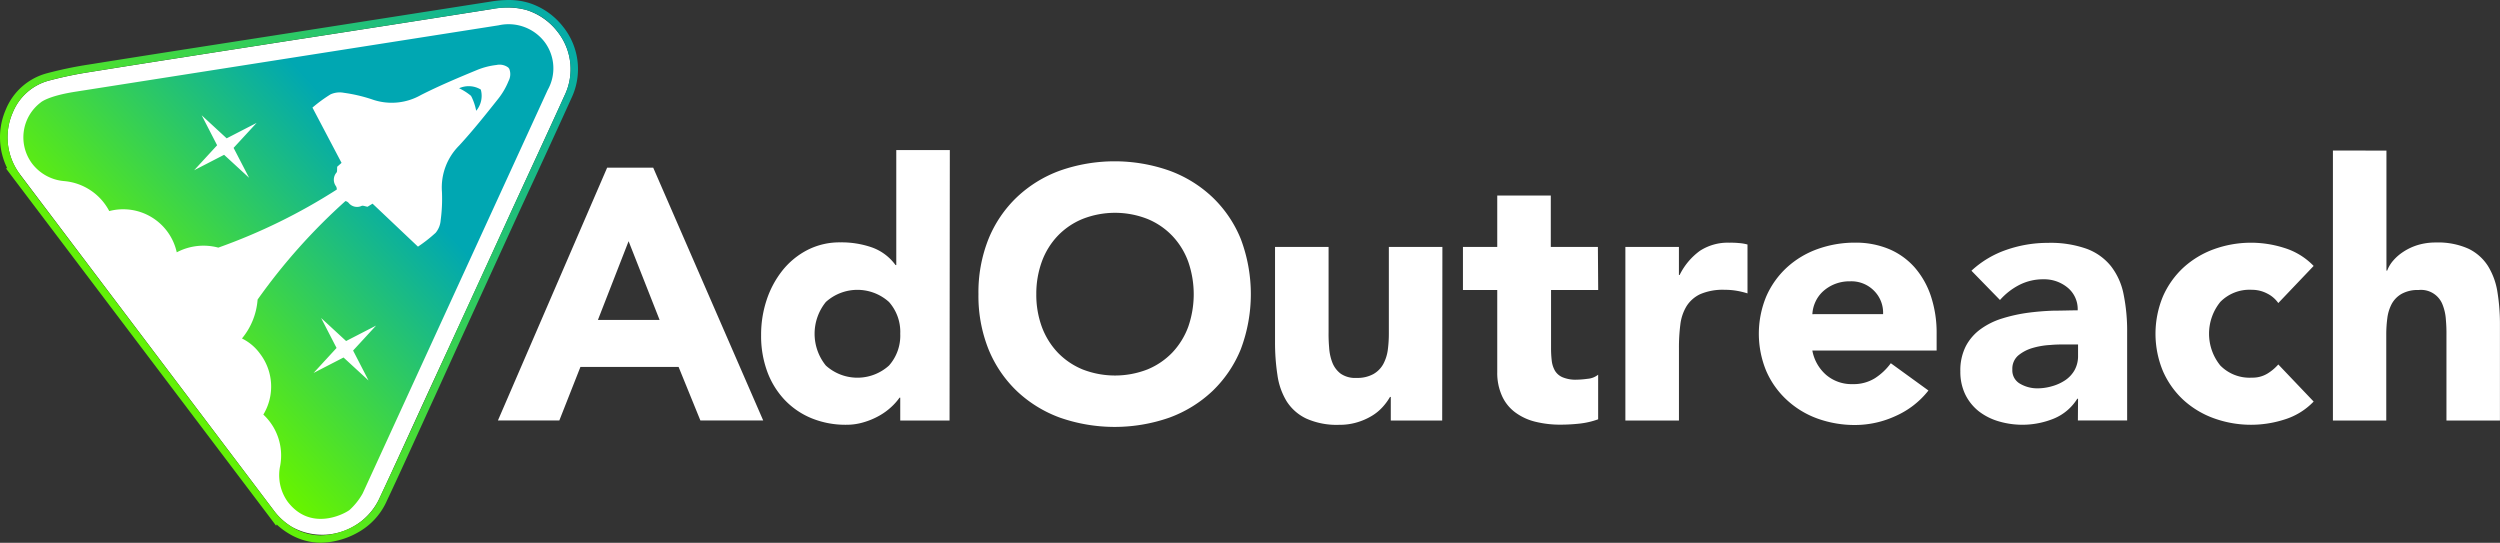
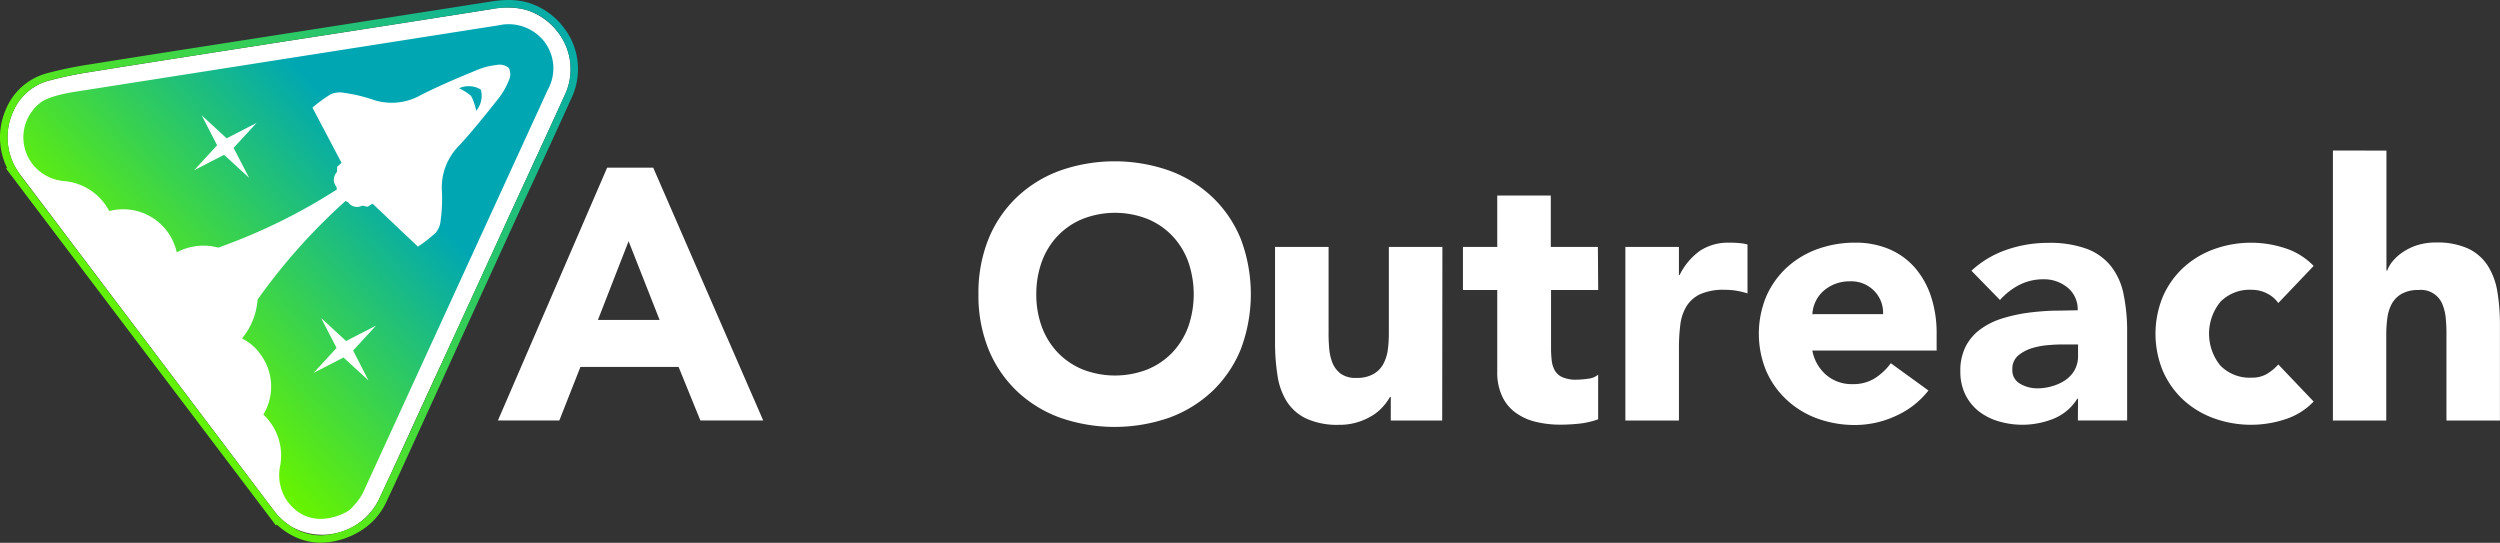
<svg xmlns="http://www.w3.org/2000/svg" width="208.504" height="45.271" viewBox="0 0 208.504 45.271">
  <rect x="0" y="0" width="208.504" height="45.271" fill="#333333" stroke="none" />
  <defs>
    <linearGradient id="linear-gradient" x1="0.21" y1="0.657" x2="1.054" y2="0.043" gradientUnits="objectBoundingBox">
      <stop offset="0" stop-color="#66f400" />
      <stop offset="0.99" stop-color="#00a7b2" />
    </linearGradient>
    <linearGradient id="linear-gradient-2" x1="-186.884" y1="-294.007" x2="-186.884" y2="-307.218" gradientUnits="objectBoundingBox">
      <stop offset="0" stop-color="#00a7b2" />
      <stop offset="0.99" stop-color="#00a7b2" />
      <stop offset="1" stop-color="#00a7b2" />
    </linearGradient>
    <linearGradient id="linear-gradient-3" x1="0.253" y1="0.649" x2="0.723" y2="0.237" gradientUnits="objectBoundingBox">
      <stop offset="0" stop-color="#66f400" />
      <stop offset="0.912" stop-color="#00a7b2" />
      <stop offset="1" stop-color="#00a7b2" />
    </linearGradient>
  </defs>
  <g id="Group_6689" data-name="Group 6689" transform="translate(-69.528 -123.752)">
    <g id="Layer_2" data-name="Layer 2" transform="translate(-26.473 220.753)">
      <g id="Layer_3" data-name="Layer 3" transform="translate(96.001 -97.001)">
        <path id="Path_13479" data-name="Path 13479" d="M219.624,70.9h3.841l9.174,21.084H227.4l-1.818-4.466h-8.186l-1.76,4.466h-5.121Zm1.789,6.134-2.56,6.568H224Z" transform="translate(-168.987 -56.917)" fill="#fff" />
-         <path id="Path_13480" data-name="Path 13480" d="M337.49,86h-4.112V84.091h-.058a4.908,4.908,0,0,1-.7.788,5.258,5.258,0,0,1-1.013.73,6.109,6.109,0,0,1-1.28.534,4.908,4.908,0,0,1-1.443.209,7.477,7.477,0,0,1-2.919-.55,6.488,6.488,0,0,1-2.248-1.547,6.889,6.889,0,0,1-1.443-2.369,8.6,8.6,0,0,1-.5-3.019,9.174,9.174,0,0,1,.459-2.919,7.986,7.986,0,0,1,1.314-2.456,6.435,6.435,0,0,1,2.085-1.714,5.88,5.88,0,0,1,2.769-.638,7.7,7.7,0,0,1,2.606.417,4.17,4.17,0,0,1,1.977,1.476h.063V63.441h4.466Zm-4.112-7.235a3.753,3.753,0,0,0-.938-2.652,3.928,3.928,0,0,0-5.267,0,4.212,4.212,0,0,0,0,5.3,3.928,3.928,0,0,0,5.267,0A3.753,3.753,0,0,0,333.378,78.762Z" transform="translate(-258.296 -50.926)" fill="#fff" />
        <path id="Path_13481" data-name="Path 13481" d="M413.681,79.272a11.985,11.985,0,0,1,.834-4.587,10.034,10.034,0,0,1,2.369-3.495,10.392,10.392,0,0,1,3.6-2.218,13.761,13.761,0,0,1,9.112,0,10.391,10.391,0,0,1,3.6,2.218,10.033,10.033,0,0,1,2.369,3.495,13.031,13.031,0,0,1,0,9.174,10.087,10.087,0,0,1-2.369,3.5,10.454,10.454,0,0,1-3.6,2.218,13.836,13.836,0,0,1-9.112,0,10.454,10.454,0,0,1-3.6-2.218,10.086,10.086,0,0,1-2.369-3.5A11.968,11.968,0,0,1,413.681,79.272Zm4.825,0a7.79,7.79,0,0,0,.459,2.723,6.289,6.289,0,0,0,1.326,2.148,6.089,6.089,0,0,0,2.085,1.414,7.456,7.456,0,0,0,5.392,0,6.088,6.088,0,0,0,2.085-1.414,6.289,6.289,0,0,0,1.326-2.148,8.273,8.273,0,0,0,0-5.421,6.209,6.209,0,0,0-1.326-2.156A6.03,6.03,0,0,0,427.768,73a7.4,7.4,0,0,0-5.392,0,6.031,6.031,0,0,0-2.085,1.414,6.21,6.21,0,0,0-1.326,2.156,7.852,7.852,0,0,0-.459,2.7Z" transform="translate(-332.077 -54.743)" fill="#fff" />
        <path id="Path_13482" data-name="Path 13482" d="M553.047,118.885h-4.287v-1.964h-.067a4.779,4.779,0,0,1-.609.834,3.958,3.958,0,0,1-.909.746,5.243,5.243,0,0,1-1.218.534,5,5,0,0,1-1.489.209,6.213,6.213,0,0,1-2.756-.521,3.924,3.924,0,0,1-1.639-1.443,5.7,5.7,0,0,1-.767-2.189,17.733,17.733,0,0,1-.2-2.711V104.41h4.466V111.5a12.7,12.7,0,0,0,.046,1.3,4.17,4.17,0,0,0,.267,1.251,2.148,2.148,0,0,0,.688.922,2.114,2.114,0,0,0,1.322.359,2.769,2.769,0,0,0,1.4-.313,2.153,2.153,0,0,0,.834-.834A3.478,3.478,0,0,0,548.51,113a10.332,10.332,0,0,0,.088-1.368V104.41h4.466Z" transform="translate(-432.766 -83.814)" fill="#fff" />
        <path id="Path_13483" data-name="Path 13483" d="M629.832,90.556H625.9v4.808a8.752,8.752,0,0,0,.058,1.088,2.176,2.176,0,0,0,.267.834,1.356,1.356,0,0,0,.642.55,2.815,2.815,0,0,0,1.143.2,7.561,7.561,0,0,0,.938-.075,1.6,1.6,0,0,0,.88-.342v3.72a6.67,6.67,0,0,1-1.547.359,14.619,14.619,0,0,1-1.58.088,8.565,8.565,0,0,1-2.085-.238,4.671,4.671,0,0,1-1.668-.759,3.49,3.49,0,0,1-1.118-1.355,4.637,4.637,0,0,1-.417-2.022V90.556h-2.861v-3.59h2.861V82.678h4.466v4.287h3.928Z" transform="translate(-496.54 -66.369)" fill="#fff" />
        <path id="Path_13484" data-name="Path 13484" d="M687.2,102.954h4.466v2.339h.058a5.472,5.472,0,0,1,1.7-2.022,4.266,4.266,0,0,1,2.473-.671,6.852,6.852,0,0,1,.771.029,3.727,3.727,0,0,1,.717.121v4.078a6.672,6.672,0,0,0-.938-.225,6.026,6.026,0,0,0-.967-.075,4.758,4.758,0,0,0-2.027.359,2.711,2.711,0,0,0-1.147,1,3.82,3.82,0,0,0-.521,1.535,15.016,15.016,0,0,0-.117,1.964v6.047H687.2Z" transform="translate(-551.641 -82.358)" fill="#fff" />
        <path id="Path_13485" data-name="Path 13485" d="M757.783,114.938a7.143,7.143,0,0,1-2.711,2.114,8.115,8.115,0,0,1-3.394.763,9.175,9.175,0,0,1-3.14-.534,7.507,7.507,0,0,1-2.56-1.551,7.159,7.159,0,0,1-1.714-2.4,8.123,8.123,0,0,1,0-6.255,7.2,7.2,0,0,1,1.714-2.4,7.569,7.569,0,0,1,2.56-1.535,9.175,9.175,0,0,1,3.14-.534,7.206,7.206,0,0,1,2.815.534,5.93,5.93,0,0,1,2.143,1.535,7.019,7.019,0,0,1,1.355,2.4,9.692,9.692,0,0,1,.475,3.128v1.4H748.1a3.528,3.528,0,0,0,1.163,2.043,3.265,3.265,0,0,0,2.2.759,3.365,3.365,0,0,0,1.856-.492,4.968,4.968,0,0,0,1.326-1.251ZM754,108.566a2.585,2.585,0,0,0-.742-1.935,2.648,2.648,0,0,0-2-.8,3.336,3.336,0,0,0-1.309.238,3.269,3.269,0,0,0-.967.609,2.726,2.726,0,0,0-.626.867,2.813,2.813,0,0,0-.254,1.026Z" transform="translate(-596.948 -82.369)" fill="#fff" />
        <path id="Path_13486" data-name="Path 13486" d="M838.643,115.674h-.062a4.17,4.17,0,0,1-1.981,1.668,6.96,6.96,0,0,1-4.554.225,5,5,0,0,1-1.668-.834,4.07,4.07,0,0,1-1.134-1.4,4.337,4.337,0,0,1-.417-1.939,4.437,4.437,0,0,1,.463-2.114,4.12,4.12,0,0,1,1.251-1.426,6.143,6.143,0,0,1,1.8-.88,13.209,13.209,0,0,1,2.085-.463,21.274,21.274,0,0,1,2.173-.179c.726,0,1.4-.029,2.014-.029a2.318,2.318,0,0,0-.834-1.889,3.057,3.057,0,0,0-2.01-.7,4.362,4.362,0,0,0-2.01.463,5.529,5.529,0,0,0-1.626,1.264L829.752,105a8.2,8.2,0,0,1,2.919-1.743,10.425,10.425,0,0,1,3.457-.58,8.966,8.966,0,0,1,3.228.492,4.666,4.666,0,0,1,2.027,1.443,5.541,5.541,0,0,1,1.055,2.335,15.265,15.265,0,0,1,.3,3.2v7.339H838.63Zm-1.088-4.525c-.338,0-.759,0-1.251.046a6.439,6.439,0,0,0-1.459.25,3.336,3.336,0,0,0-1.193.626,1.451,1.451,0,0,0-.488,1.163,1.272,1.272,0,0,0,.638,1.188,2.844,2.844,0,0,0,1.426.388,4.437,4.437,0,0,0,1.251-.179,3.833,3.833,0,0,0,1.122-.517,2.5,2.5,0,0,0,.759-.834,2.415,2.415,0,0,0,.284-1.193v-.938Z" transform="translate(-665.331 -82.421)" fill="#fff" />
        <path id="Path_13487" data-name="Path 13487" d="M921.583,107.645a2.468,2.468,0,0,0-.922-.792,2.727,2.727,0,0,0-1.28-.313,3.411,3.411,0,0,0-2.635,1.013,4.212,4.212,0,0,0,0,5.3,3.411,3.411,0,0,0,2.636,1.013,2.389,2.389,0,0,0,1.28-.329,3.956,3.956,0,0,0,.922-.771l2.948,3.094a5.683,5.683,0,0,1-2.456,1.505,9.107,9.107,0,0,1-5.838-.1,7.586,7.586,0,0,1-2.56-1.53,7.21,7.21,0,0,1-1.71-2.4,8.123,8.123,0,0,1,0-6.255,7.253,7.253,0,0,1,1.71-2.4,7.651,7.651,0,0,1,2.56-1.535,9.107,9.107,0,0,1,5.838-.1,5.725,5.725,0,0,1,2.456,1.505Z" transform="translate(-731.57 -82.37)" fill="#fff" />
        <path id="Path_13488" data-name="Path 13488" d="M990.815,63.64V73.648h.063a2.7,2.7,0,0,1,.5-.834,3.977,3.977,0,0,1,.863-.746,4.687,4.687,0,0,1,1.193-.555,5.117,5.117,0,0,1,1.489-.209,6.18,6.18,0,0,1,2.74.521,3.987,3.987,0,0,1,1.622,1.443,5.808,5.808,0,0,1,.788,2.173,16.676,16.676,0,0,1,.208,2.744V86.15H995.82V79.061a12.565,12.565,0,0,0-.046-1.293,4.066,4.066,0,0,0-.267-1.251,1.922,1.922,0,0,0-2.01-1.251,2.769,2.769,0,0,0-1.4.313,2.151,2.151,0,0,0-.834.834,3.44,3.44,0,0,0-.371,1.176,10.376,10.376,0,0,0-.092,1.372V86.15h-4.449V63.631Z" transform="translate(-791.782 -51.079)" fill="#fff" />
        <path id="Path_13489" data-name="Path 13489" d="M49.034,5.151a5.334,5.334,0,0,0-2.56-1.772A6.351,6.351,0,0,0,43.6,3.3q-8.444,1.334-16.9,2.64c-5.55.867-11.1,1.726-16.634,2.615a32.881,32.881,0,0,0-3.415.713A4.516,4.516,0,0,0,3.63,11.928a5.129,5.129,0,0,0,.6,5.154h0L25.5,45.247h0A5.242,5.242,0,0,0,26.928,46.5a5.261,5.261,0,0,0,7.331-2.49c1.376-2.94,2.715-5.9,4.066-8.845q3.44-7.431,6.826-14.858c1.5-3.265,3.015-6.518,4.5-9.791A5.036,5.036,0,0,0,49.034,5.151Z" transform="translate(-2.567 -2.545)" fill="#fff" />
        <path id="Path_13490" data-name="Path 13490" d="M42.415.629a5,5,0,0,1,4.053,1.977,5.036,5.036,0,0,1,.613,5.363c-1.48,3.274-3,6.526-4.5,9.791q-3.407,7.427-6.81,14.858c-1.351,2.948-2.69,5.9-4.082,8.845A4.975,4.975,0,0,1,29.813,43.7a6,6,0,0,1-3.052.951,4.587,4.587,0,0,1-2.406-.7A5.242,5.242,0,0,1,22.928,42.7h0L1.644,14.536h.025a5.129,5.129,0,0,1-.6-5.154A4.516,4.516,0,0,1,4.079,6.717,32.882,32.882,0,0,1,7.507,6c5.546-.888,11.1-1.747,16.647-2.615Q32.594,2.084,41.038.75A8.561,8.561,0,0,1,42.415.629m0-.63a9.387,9.387,0,0,0-1.472.129L29.108,1.98l-5.062.792L20.017,3.4C15.885,4.044,11.6,4.711,7.4,5.383a32.619,32.619,0,0,0-3.482.726A5.133,5.133,0,0,0,.489,9.127a5.8,5.8,0,0,0,.117,4.908H.493l.651.867,21.3,28.165.584.776.05-.1a5.883,5.883,0,0,0,.972.734,5.213,5.213,0,0,0,2.731.788,6.614,6.614,0,0,0,3.378-1.043,5.6,5.6,0,0,0,2.127-2.5c1-2.11,1.985-4.3,2.948-6.4q.555-1.226,1.118-2.448l2.085-4.587L43.148,18c.513-1.118,1.03-2.231,1.543-3.336.972-2.11,1.981-4.291,2.952-6.443a5.644,5.644,0,0,0-.676-5.988h0a5.859,5.859,0,0,0-2.882-2A5.709,5.709,0,0,0,42.419,0Z" transform="translate(-0.001 0.001)" fill="url(#linear-gradient)" />
        <path id="Path_13491" data-name="Path 13491" d="M195.533,38.533a1.941,1.941,0,0,0,.384-1.772,1.942,1.942,0,0,0-1.81-.108,4.529,4.529,0,0,1,1.009.646h0v.029l.025.029h0A4.687,4.687,0,0,1,195.533,38.533Z" transform="translate(-155.818 -29.292)" fill="url(#linear-gradient-2)" />
        <path id="Path_13492" data-name="Path 13492" d="M38.19,49.365,53.62,15.717a3.67,3.67,0,0,0-.267-4.012,3.782,3.782,0,0,0-3.82-1.38l-35.3,5.538c-2.348.367-2.9.9-2.9.9a3.649,3.649,0,0,0-.7,5.113A3.753,3.753,0,0,0,13.3,23.319a4.7,4.7,0,0,1,3.753,2.5,4.575,4.575,0,0,1,5.63,3.44,4.775,4.775,0,0,1,3.465-.392h0a48.237,48.237,0,0,0,9.879-4.841.455.455,0,0,0-.079-.3.909.909,0,0,1,.058-1.118c.071-.088.038-.263.058-.488l.363-.321L34,17.189a12.142,12.142,0,0,1,1.51-1.105,1.864,1.864,0,0,1,1.113-.129,13.006,13.006,0,0,1,2.327.542,4.921,4.921,0,0,0,4.1-.359c1.522-.771,3.1-1.435,4.675-2.085a6.013,6.013,0,0,1,1.618-.417,1.205,1.205,0,0,1,1,.221h0l.029.046.038.042h0a1.213,1.213,0,0,1-.054,1.026,5.993,5.993,0,0,1-.834,1.447c-1.063,1.339-2.127,2.677-3.282,3.932A4.933,4.933,0,0,0,44.8,24.207a13.49,13.49,0,0,1-.108,2.389,1.839,1.839,0,0,1-.417,1.034A12.323,12.323,0,0,1,42.8,28.786L39.012,25.2l-.417.259c-.225-.038-.384-.117-.488-.075a.9.9,0,0,1-1.088-.246.484.484,0,0,0-.267-.154A49.313,49.313,0,0,0,29.425,33.2h0a5.734,5.734,0,0,1-1.305,3.244,4.049,4.049,0,0,1,1.505,1.268,4.512,4.512,0,0,1,.279,5.079,4.661,4.661,0,0,1,1.405,4.262,3.8,3.8,0,0,0,.621,3c1.864,2.452,4.587,1.113,5.158.7A5.459,5.459,0,0,0,38.19,49.365ZM28.716,23.044l-2.085-1.918-2.5,1.289,1.918-2.085-1.289-2.5,2.085,1.922,2.5-1.289-1.922,2.085Zm9.962,16.905-2.085-1.918-2.5,1.289,1.918-2.085-1.289-2.5,2.085,1.922,2.5-1.289L37.39,37.451Z" transform="translate(-7.941 -8.215)" fill="url(#linear-gradient-3)" />
      </g>
    </g>
  </g>
</svg>